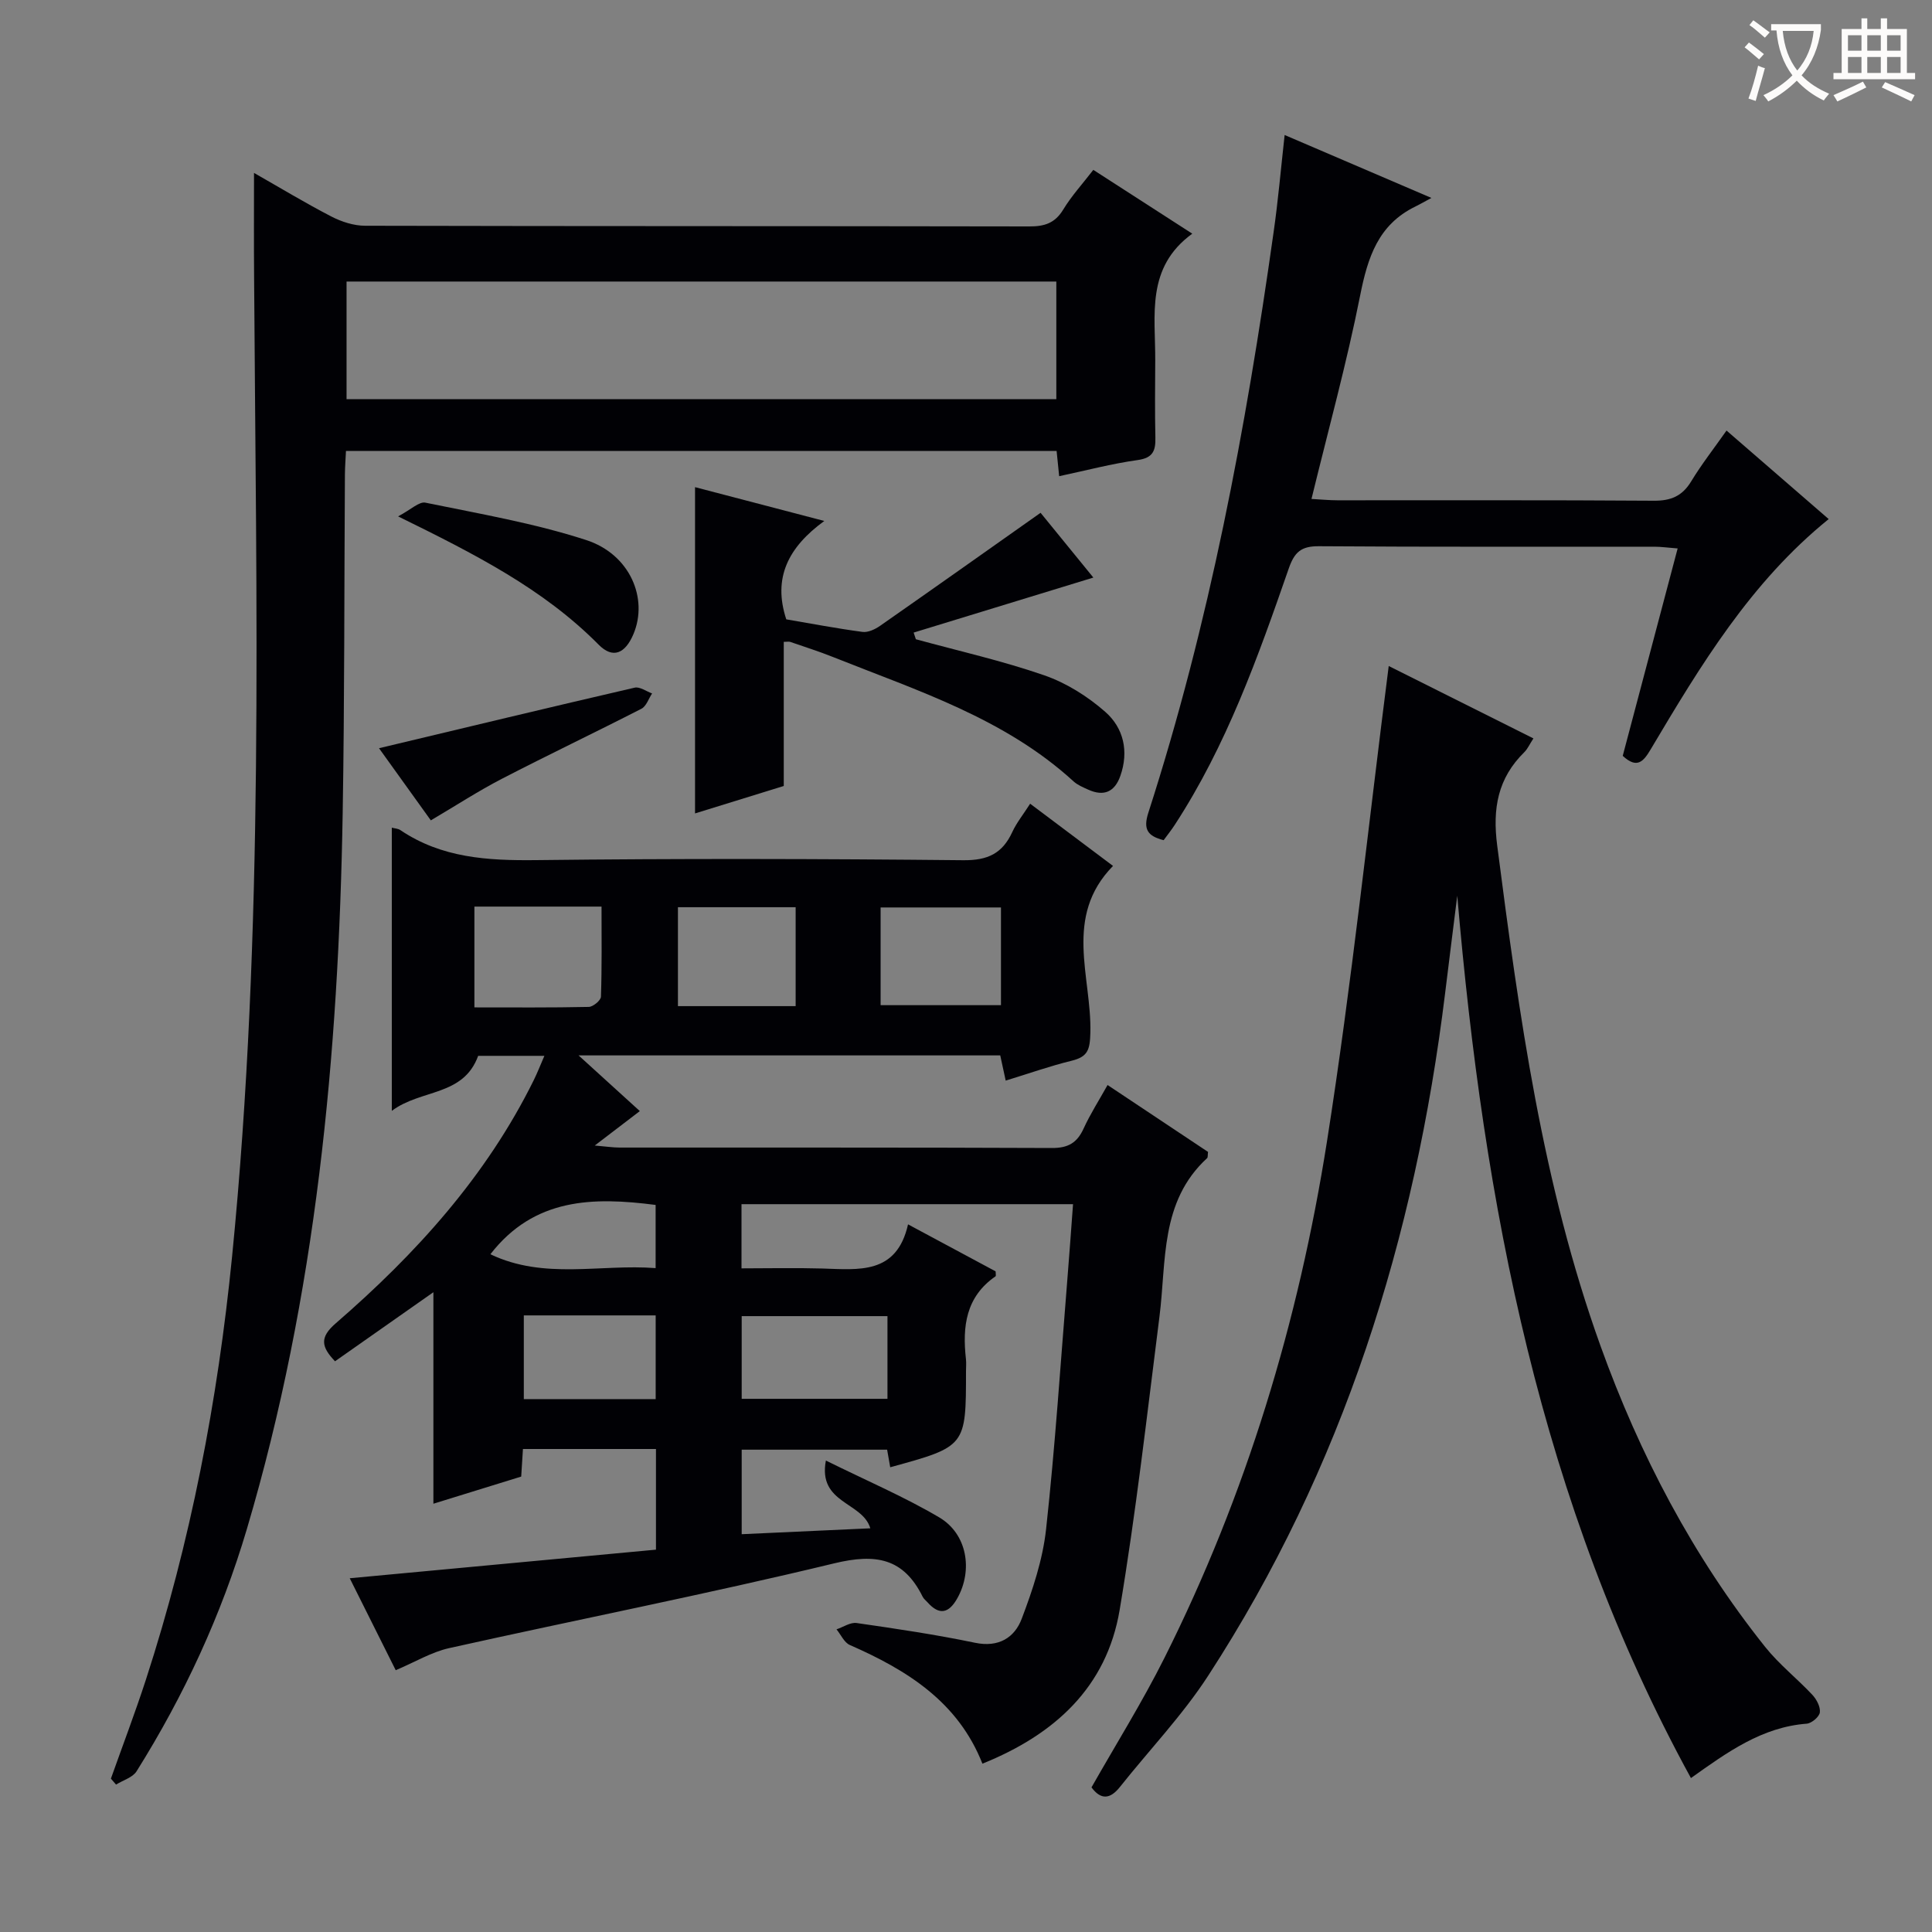
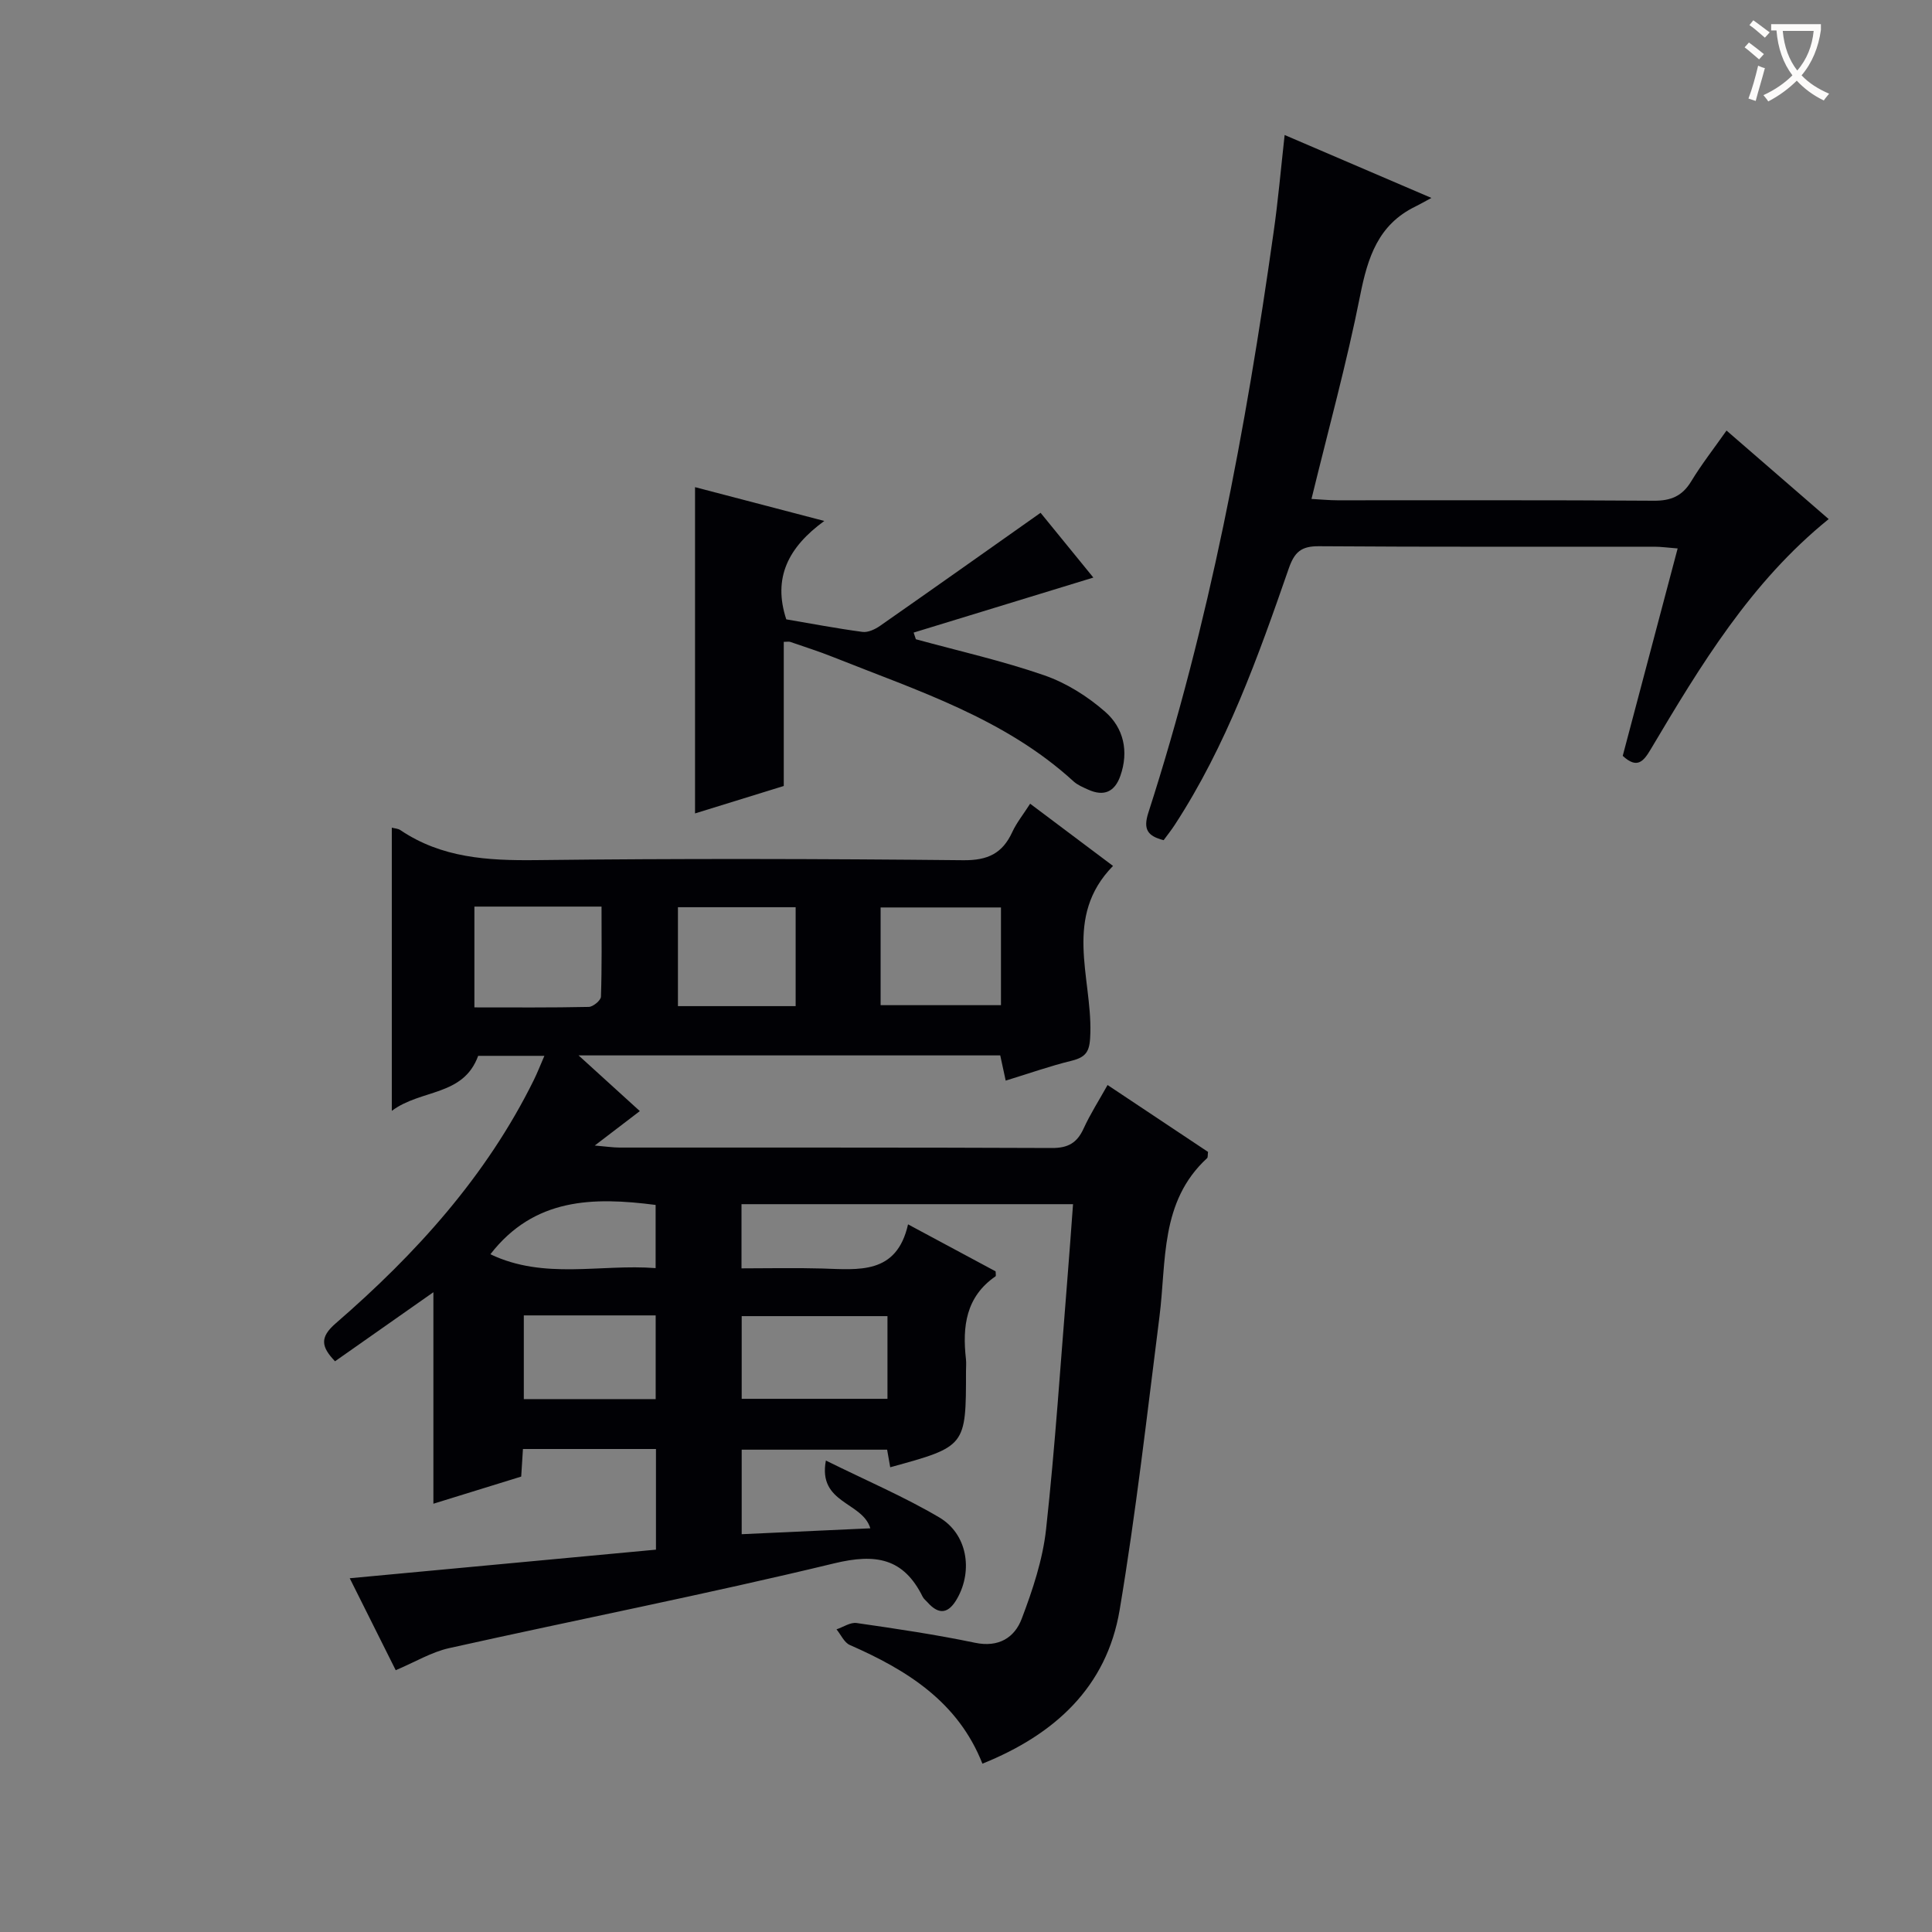
<svg xmlns="http://www.w3.org/2000/svg" enable-background="new 0 0 400 400" viewBox="0 0 400 400">
  <rect x="0" y="0" width="400" height="400" fill="#808080" stroke="none" />
  <g fill="#010105">
    <path d="m135.81 320.84c0-7.33 0-13.79 0-20.84-4.78 0-9.39 0-14 0-4.46 0-8.92 0-13.54 0-.13 2.15-.24 3.78-.36 5.71-5.81 1.8-11.6 3.59-18.18 5.62 0-14.54 0-28.57 0-43.79-7.45 5.23-13.88 9.74-20.37 14.3-2.81-2.96-3.26-4.91.14-7.85 16.59-14.37 31.19-30.46 41.02-50.38.72-1.46 1.31-2.98 2.19-5.01-5.04 0-9.56 0-13.71 0-3.08 8.44-11.82 6.84-17.88 11.39 0-20.23 0-39.31 0-58.63.6.16 1.3.18 1.78.51 8.55 5.77 18.06 6.32 28.06 6.21 29.49-.35 59-.28 88.49.02 5.07.05 8.09-1.41 10.13-5.83.89-1.93 2.27-3.63 3.7-5.87 5.82 4.37 11.34 8.51 17.16 12.88-10.33 10.54-4.41 22.96-4.69 34.5-.09 3.57-.51 5.01-3.9 5.84-4.5 1.1-8.89 2.66-13.63 4.11-.4-1.86-.74-3.41-1.13-5.22-28.75 0-57.43 0-87.3 0 4.65 4.23 8.51 7.74 12.68 11.53-2.94 2.25-5.65 4.32-9.33 7.13 2.45.21 3.8.42 5.15.42 29.83.02 59.66-.04 89.5.09 3.35.02 5.21-1.07 6.56-4.03 1.37-3 3.17-5.8 4.96-9.01 7.19 4.79 14.06 9.36 20.8 13.85-.09.66-.01 1.12-.19 1.29-9.8 9.01-8.4 21.32-9.87 32.85-2.57 20.26-4.86 40.57-8.24 60.7-2.69 15.98-13.44 25.79-28.41 31.82-5.06-12.83-15.62-19.38-27.45-24.57-1.17-.51-1.85-2.14-2.76-3.24 1.39-.47 2.87-1.5 4.17-1.31 8.2 1.18 16.42 2.4 24.52 4.09 4.89 1.02 8.18-1.08 9.65-4.96 2.27-5.98 4.36-12.25 5.05-18.56 1.88-17.17 3-34.43 4.4-51.66.42-5.1.77-10.2 1.18-15.63-23.16 0-45.74 0-68.64 0v13.29c5.5 0 11.08-.13 16.66.03 7.58.22 15.46 1.33 17.82-9.14 6.54 3.51 12.37 6.64 18.13 9.73 0 .46.12.93-.02 1.03-6.16 4.25-6.88 10.42-6.12 17.14.09.82.01 1.67.01 2.5 0 15.59 0 15.59-15.69 19.89-.21-1.21-.43-2.4-.64-3.64-10.1 0-19.91 0-30.11 0v17.5c9-.41 17.71-.81 26.63-1.22-1.63-5.52-10.9-5.09-9.2-14.03 8.47 4.19 16.25 7.51 23.47 11.77 5.81 3.43 7 10.95 3.74 16.75-1.75 3.12-3.73 3.59-6.19.81-.33-.37-.77-.7-.98-1.13-3.97-8.02-9.72-8.99-18.3-6.92-26.45 6.39-53.18 11.64-79.75 17.56-3.64.81-7.01 2.86-11.05 4.57-2.93-5.86-6.02-12.04-9.52-19.04 21.44-2 42.27-3.95 63.4-5.92zm-37.59-112.27c8.15 0 15.92.07 23.68-.1.89-.02 2.5-1.35 2.52-2.12.21-6.21.12-12.43.12-18.65-9.29 0-17.7 0-26.32 0zm84.1-.46h24.92c0-7.04 0-13.6 0-20.23-8.51 0-16.65 0-24.92 0zm1.42 64.38c-10.27 0-20.27 0-30.18 0v17.12h30.18c0-5.89 0-11.47 0-17.12zm-19.01-64.18c0-7.18 0-13.78 0-20.48-8.32 0-16.36 0-24.37 0v20.48zm-28.98 64.03c-9.38 0-18.27 0-27.3 0v17.33h27.3c0-5.83 0-11.4 0-17.33zm-34.22-12.66c11.18 5.34 22.81 1.98 34.21 2.87 0-4.93 0-9.03 0-13.08-12.98-1.68-25.15-1.47-34.21 10.21z" />
-     <path d="m52.59 35.8c5.39 3.07 10.61 6.23 16.02 9.03 2.11 1.09 4.65 1.91 7 1.91 45.83.11 91.66.05 137.5.14 3.14.01 5.31-.67 7.02-3.49s3.98-5.3 6.23-8.22c6.66 4.29 13.16 8.48 20.49 13.21-9.66 7.02-7.62 16.89-7.67 26.23-.03 5.33-.09 10.67.03 16 .06 2.7-.49 4.2-3.67 4.64-5.37.75-10.64 2.15-16.25 3.34-.2-2-.35-3.45-.53-5.22-48.9 0-97.79 0-147.13 0-.08 1.7-.21 3.32-.22 4.95-.15 23.33-.07 46.66-.46 69.98-.84 50.17-5.5 99.86-19.83 148.24-5.27 17.79-13 34.48-22.84 50.18-.81 1.3-2.81 1.85-4.25 2.76-.36-.41-.72-.82-1.07-1.23 2.42-6.82 5-13.59 7.24-20.47 9.27-28.53 14.88-57.78 17.85-87.63 6.7-67.44 4.97-135.05 4.56-202.64-.06-7.06-.02-14.12-.02-21.71zm19.16 46.84h146.95c0-8.29 0-16.22 0-24.35-49.07 0-97.83 0-146.95 0z" />
-     <path d="m287.52 137.89c9.29 4.65 19.46 9.74 29.96 14.99-.82 1.25-1.21 2.18-1.87 2.83-5.51 5.42-6.63 11.65-5.63 19.36 4.54 35.1 9.35 70.14 21.4 103.62 8.09 22.47 19.11 43.53 34.08 62.29 2.88 3.61 6.61 6.54 9.78 9.93.87.93 1.69 2.49 1.54 3.63-.12.91-1.7 2.25-2.72 2.33-9.27.71-16.41 5.88-23.97 11.26-31.23-57-42.91-118.9-48.38-182.68-.84 6.74-1.7 13.49-2.52 20.23-6.21 50.61-21.11 98.25-49.05 141.26-5.31 8.18-12.17 15.35-18.27 23.03-2.04 2.57-3.95 2.7-5.89.09 5.06-8.92 10.5-17.63 15.08-26.76 16.96-33.82 27.8-69.72 33.67-106.94 5.12-32.59 8.56-65.46 12.79-98.47z" />
    <path d="m265.97 27.95c10.12 4.34 19.53 8.38 30.39 13.03-1.58.85-2.44 1.35-3.34 1.79-7.68 3.74-9.85 10.53-11.41 18.38-2.77 13.95-6.56 27.71-10.08 42.15 1.9.1 3.64.28 5.38.28 21.82.02 43.64-.07 65.46.09 3.57.03 5.92-.95 7.78-4.02 2.14-3.53 4.71-6.81 7.31-10.51 7.17 6.22 14.06 12.19 21.15 18.33-16.16 13.07-26.54 30.32-36.82 47.62-1.5 2.53-2.82 4.19-5.82 1.4 3.73-14.08 7.48-28.27 11.37-42.94-1.99-.15-3.4-.36-4.81-.36-23.15-.02-46.31.07-69.46-.1-3.66-.03-5.06 1.2-6.24 4.59-6.37 18.35-12.89 36.67-23.61 53.1-.71 1.09-1.53 2.12-2.3 3.17-3.32-.85-4.29-2.23-3.16-5.71 12.62-39.13 20.17-79.37 25.9-119.99.95-6.57 1.52-13.19 2.31-20.3z" />
    <path d="m215.44 106.17c3.4 4.17 7.45 9.14 10.93 13.41-12.51 3.83-24.86 7.61-37.21 11.39.15.46.3.92.46 1.38 8.88 2.43 17.91 4.46 26.59 7.47 4.56 1.58 8.98 4.36 12.62 7.56 3.79 3.32 4.92 8.16 3.13 13.25-1.18 3.36-3.43 4.31-6.65 2.86-1.06-.48-2.2-.95-3.04-1.71-14.27-13.06-32.33-18.78-49.75-25.73-2.92-1.17-5.93-2.12-8.9-3.15-.29-.1-.65-.01-1.35-.01v29.84c-6.09 1.88-12 3.71-18.37 5.68 0-22.72 0-44.81 0-67.55 8.68 2.27 17.06 4.46 26.76 7-7.45 5.43-10.7 11.76-7.87 20.37 5.02.85 10.39 1.88 15.79 2.6 1.14.15 2.6-.54 3.62-1.25 11.01-7.69 21.98-15.46 33.24-23.41z" />
-     <path d="m82.42 106.91c2.65-1.39 4.36-3.11 5.65-2.84 11.16 2.3 22.49 4.23 33.29 7.74 9.09 2.95 12.89 12.1 9.79 19.47-1.7 4.03-4.25 5.18-7.2 2.2-11.43-11.55-25.61-18.75-41.53-26.57z" />
-     <path d="m89.2 169.85c-3.58-4.99-7.14-9.93-10.73-14.94 17.94-4.28 35.42-8.49 52.94-12.54 1.05-.24 2.4.77 3.6 1.2-.72 1.08-1.2 2.65-2.21 3.17-9.6 4.92-19.35 9.56-28.93 14.52-4.86 2.52-9.47 5.52-14.67 8.59z" />
+     <path d="m82.42 106.91z" />
  </g>
  <path d="m362.1 8.8c1.1.8 2.1 1.6 3.1 2.4l-1 1.1c-1.3-1.1-2.3-2-3-2.5zm1.9 4.8c.5.2.9.4 1.4.5-.6 2.3-1.3 4.5-1.9 6.8l-1.5-.5c.8-2.1 1.4-4.3 2-6.8zm-1-9.4c1.3.9 2.4 1.8 3.4 2.5l-1 1.1c-1.4-1.2-2.4-2.1-3.2-2.6zm3.7 2.2v-1.4h10.3v1.2c-.5 3.6-1.8 6.8-4 9.4 1.5 1.6 3.4 2.8 5.7 3.8-.3.4-.7.8-1.1 1.4-2.3-1.1-4.1-2.5-5.6-4.1-1.6 1.6-3.6 3.1-5.9 4.3-.3-.5-.7-.9-1-1.3 2.4-1.1 4.4-2.5 6-4.1-1.9-2.5-3-5.6-3.3-9.3h-1.1zm8.8 0h-6.4c.3 3.3 1.3 6 3 8.2 2-2.3 3.1-5.1 3.4-8.2z" fill="#fcfbfa" />
-   <path d="m385.3 3.8h1.3v2.2h2.8v-2.2h1.3v2.2h4.1v9.1h1.7v1.3h-16.9v-1.3h1.7v-9.1h4.1v-2.2zm.4 13.1.7 1.2c-1.8.9-3.8 1.9-6 2.9-.2-.4-.5-.8-.8-1.3 2.3-1 4.3-1.9 6.1-2.8zm-3.1-6.4h2.8v-3.2h-2.8zm0 4.6h2.8v-3.3h-2.8zm4-4.6h2.8v-3.2h-2.8zm0 4.6h2.8v-3.3h-2.8zm3.7 1.9c2.1.9 4.1 1.8 6.1 2.7l-.7 1.3c-2.2-1.1-4.2-2-6.1-2.9zm3.2-9.7h-2.8v3.2h2.8zm-2.8 7.8h2.8v-3.3h-2.8z" fill="#fcfbfa" />
</svg>